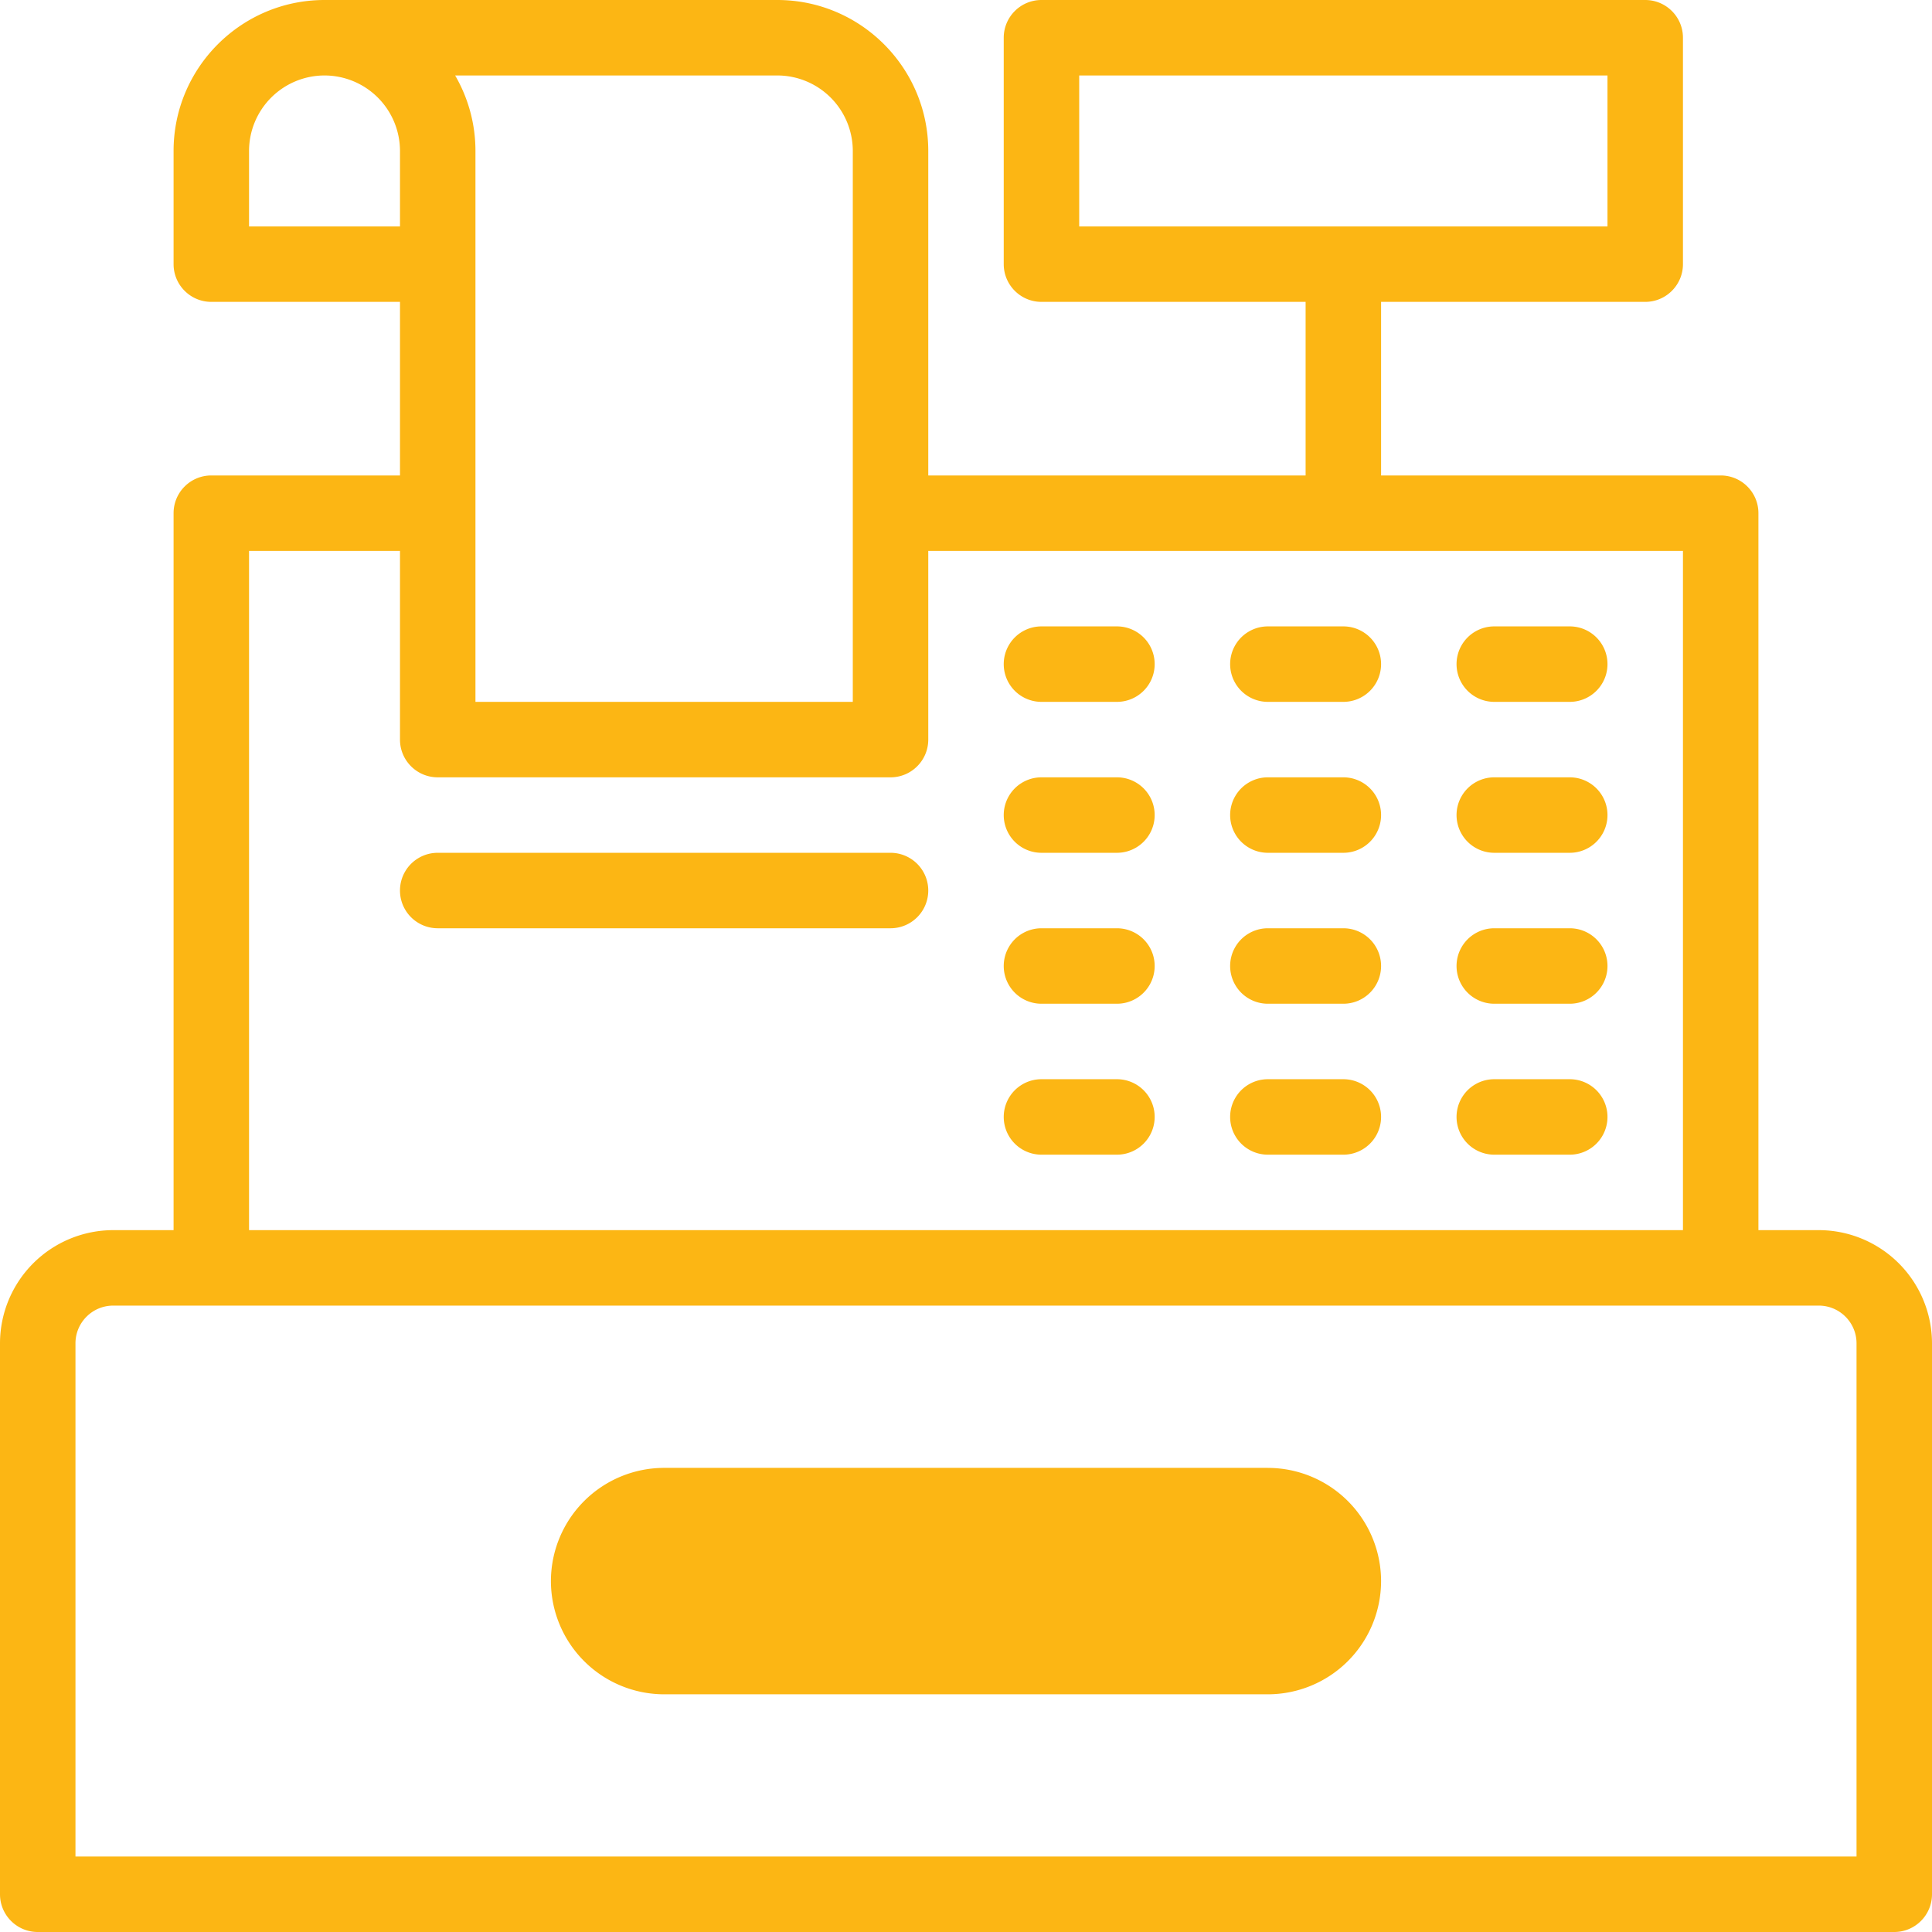
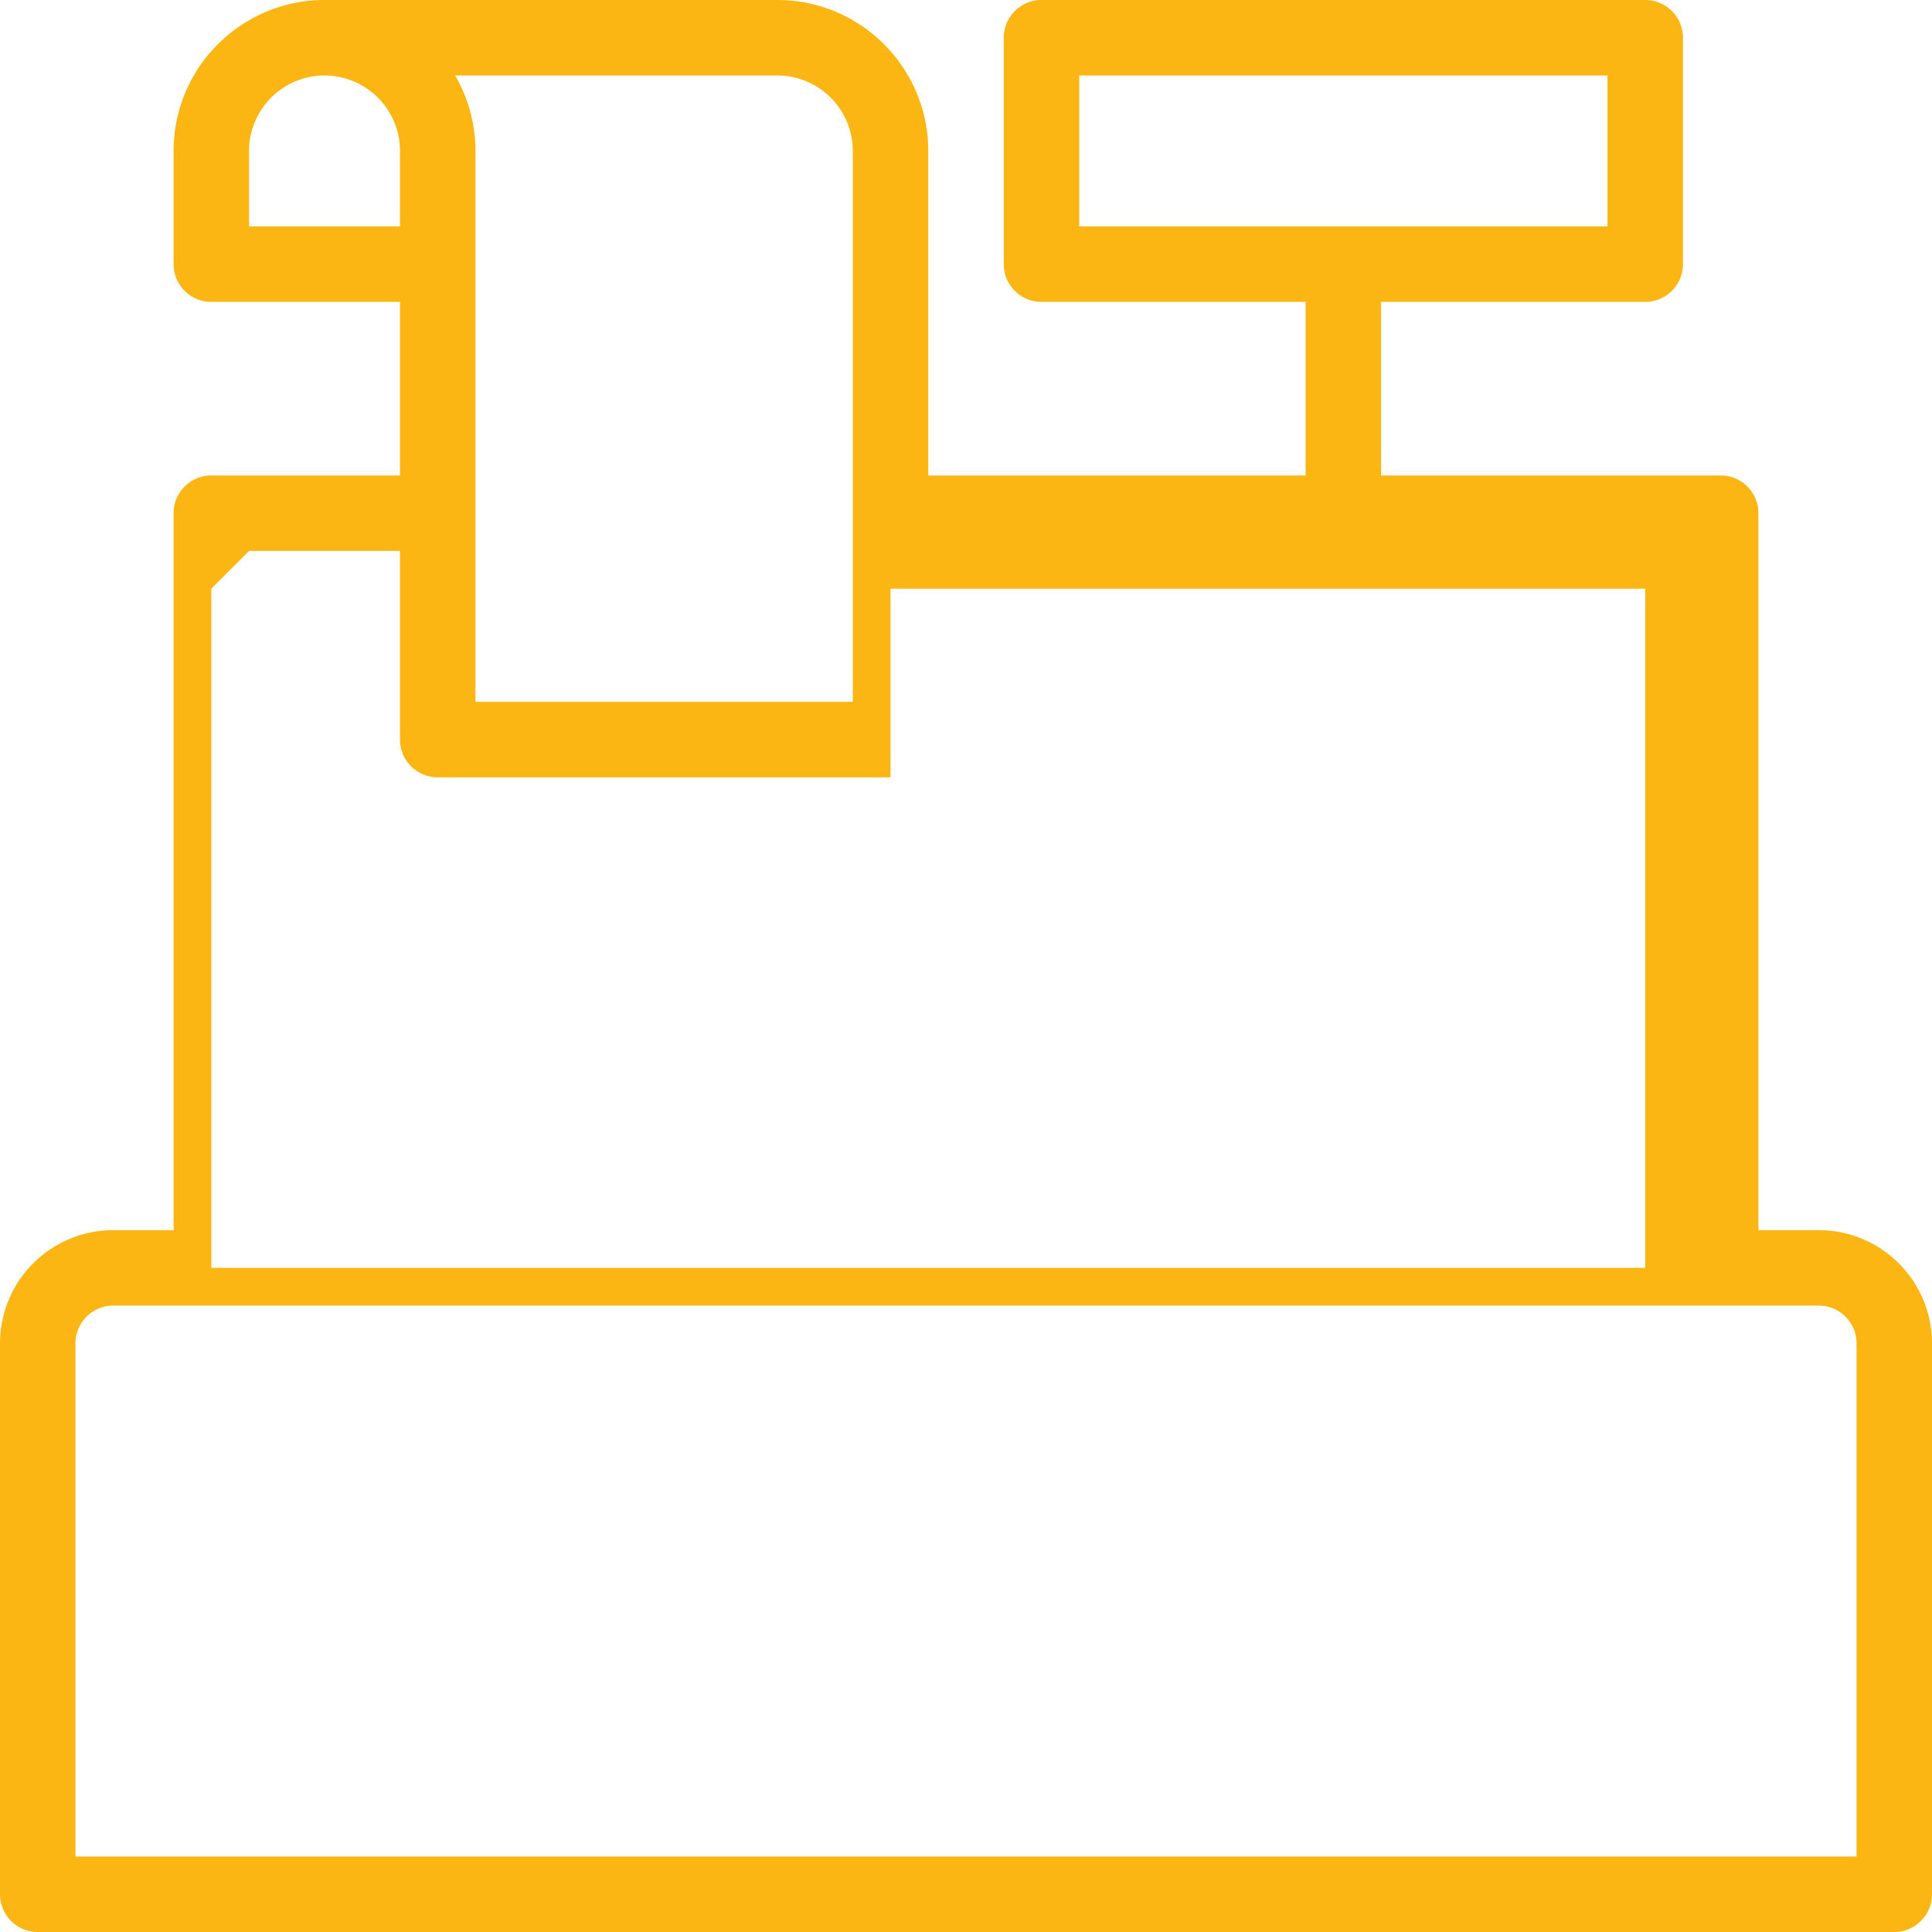
<svg xmlns="http://www.w3.org/2000/svg" width="96" height="96" viewBox="0 0 96 96" fill="none">
-   <path d="M90.375 61.125h-3V25.5c0-1.036-.84-1.875-1.875-1.875H68.625V15H81.75c1.035 0 1.875-.84 1.875-1.875V1.875C83.625.839 82.785 0 81.75 0h-30c-1.035 0-1.875.84-1.875 1.875v11.25c0 1.036.84 1.875 1.875 1.875h13.125v8.625h-18.75V7.5c0-4.136-3.364-7.5-7.5-7.5h-22.5c-4.136 0-7.5 3.365-7.5 7.5v5.625c0 1.036.84 1.875 1.875 1.875h9.375v8.625H10.5c-1.036 0-1.875.84-1.875 1.875v35.625h-3A5.631 5.631 0 0 0 0 66.75v27.375C0 95.161.84 96 1.875 96h92.25C95.16 96 96 95.16 96 94.125V66.75a5.631 5.631 0 0 0-5.625-5.625ZM53.625 11.25v-7.5h26.25v7.5h-26.25Zm-15-7.5a3.754 3.754 0 0 1 3.75 3.75v27.375h-18.75V7.5a7.452 7.452 0 0 0-1.009-3.75h16.009Zm-26.25 7.5V7.5a3.754 3.754 0 0 1 3.75-3.75 3.754 3.754 0 0 1 3.75 3.75v3.75h-7.5Zm0 16.125h7.5v9.375c0 1.036.84 1.875 1.875 1.875h22.5c1.035 0 1.875-.84 1.875-1.875v-9.375h37.5v33.75h-71.25v-33.75ZM92.25 92.25H3.75v-25.5c0-1.034.841-1.875 1.875-1.875h84.75c1.034 0 1.875.841 1.875 1.875v25.5Z" fill="#FCB614" />
-   <path d="M63 72.938H33a5.631 5.631 0 0 0-5.625 5.624A5.631 5.631 0 0 0 33 84.189h30a5.631 5.631 0 0 0 5.625-5.626A5.631 5.631 0 0 0 63 72.939Zm15-41.813h-3.75a1.875 1.875 0 0 0 0 3.75H78a1.875 1.875 0 0 0 0-3.75Zm0 7.5h-3.75a1.875 1.875 0 0 0 0 3.75H78a1.875 1.875 0 0 0 0-3.75Zm-11.25 0H63a1.875 1.875 0 0 0 0 3.75h3.75a1.875 1.875 0 0 0 0-3.75Zm-11.25 0h-3.75a1.875 1.875 0 0 0 0 3.75h3.75a1.875 1.875 0 0 0 0-3.75Zm0 7.5h-3.75a1.875 1.875 0 0 0 0 3.75h3.75a1.875 1.875 0 0 0 0-3.75Zm11.25 0H63a1.875 1.875 0 0 0 0 3.75h3.75a1.875 1.875 0 0 0 0-3.75Zm11.25 0h-3.75a1.875 1.875 0 0 0 0 3.75H78a1.875 1.875 0 0 0 0-3.75Zm-22.5 7.5h-3.75a1.875 1.875 0 0 0 0 3.75h3.75a1.875 1.875 0 0 0 0-3.75Zm11.25 0H63a1.875 1.875 0 0 0 0 3.75h3.75a1.875 1.875 0 0 0 0-3.75Zm11.25 0h-3.75a1.875 1.875 0 0 0 0 3.75H78a1.875 1.875 0 0 0 0-3.75Zm-33.75-11.25h-22.5a1.875 1.875 0 1 0 0 3.75h22.5a1.875 1.875 0 0 0 0-3.75Zm11.25-11.25h-3.75a1.875 1.875 0 0 0 0 3.75h3.75a1.875 1.875 0 0 0 0-3.75Zm11.25 0H63a1.875 1.875 0 0 0 0 3.75h3.75a1.875 1.875 0 0 0 0-3.75Z" fill="#FCB614" />
+   <path d="M90.375 61.125h-3V25.5c0-1.036-.84-1.875-1.875-1.875H68.625V15H81.75c1.035 0 1.875-.84 1.875-1.875V1.875C83.625.839 82.785 0 81.75 0h-30c-1.035 0-1.875.84-1.875 1.875v11.25c0 1.036.84 1.875 1.875 1.875h13.125v8.625h-18.75V7.5c0-4.136-3.364-7.5-7.5-7.5h-22.5c-4.136 0-7.5 3.365-7.5 7.5v5.625c0 1.036.84 1.875 1.875 1.875h9.375v8.625H10.5c-1.036 0-1.875.84-1.875 1.875v35.625h-3A5.631 5.631 0 0 0 0 66.75v27.375C0 95.161.84 96 1.875 96h92.25C95.16 96 96 95.16 96 94.125V66.75a5.631 5.631 0 0 0-5.625-5.625ZM53.625 11.25v-7.5h26.25v7.5h-26.25Zm-15-7.5a3.754 3.754 0 0 1 3.75 3.75v27.375h-18.75V7.5a7.452 7.452 0 0 0-1.009-3.75h16.009Zm-26.25 7.5V7.5a3.754 3.754 0 0 1 3.75-3.75 3.754 3.754 0 0 1 3.75 3.75v3.75h-7.5Zm0 16.125h7.5v9.375c0 1.036.84 1.875 1.875 1.875h22.5v-9.375h37.5v33.75h-71.25v-33.75ZM92.25 92.25H3.75v-25.5c0-1.034.841-1.875 1.875-1.875h84.75c1.034 0 1.875.841 1.875 1.875v25.5Z" fill="#FCB614" />
</svg>